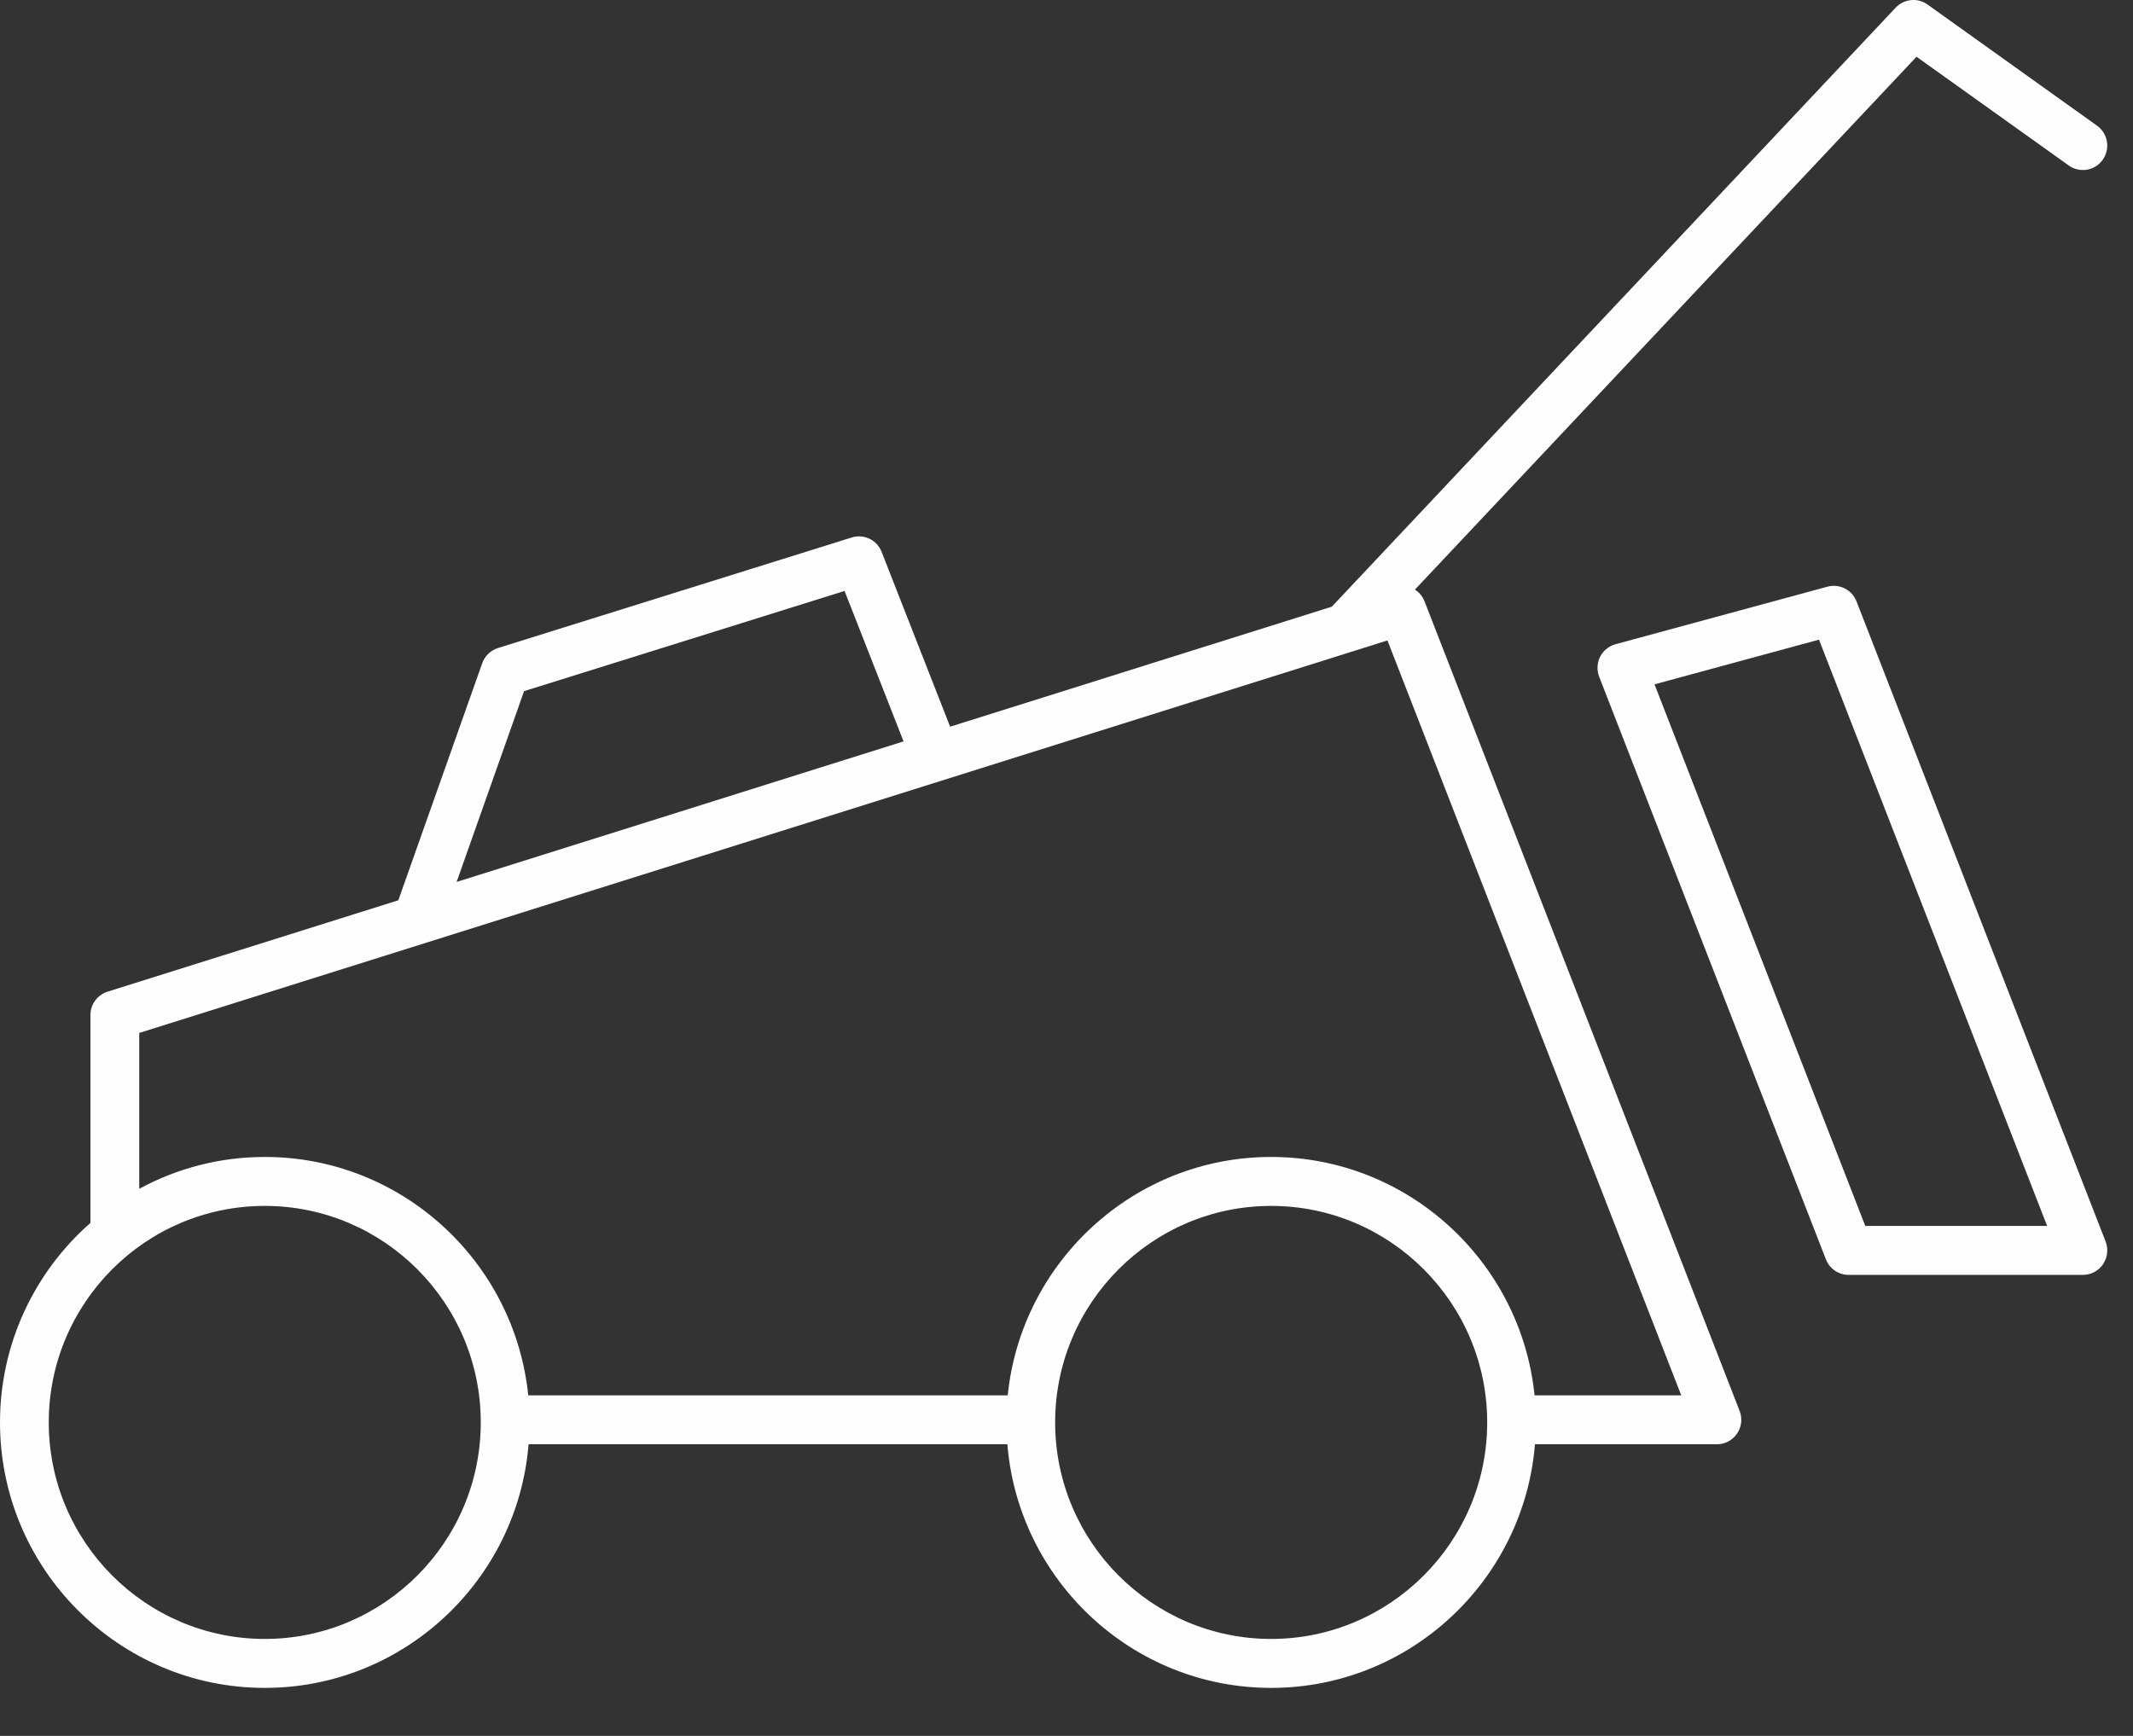
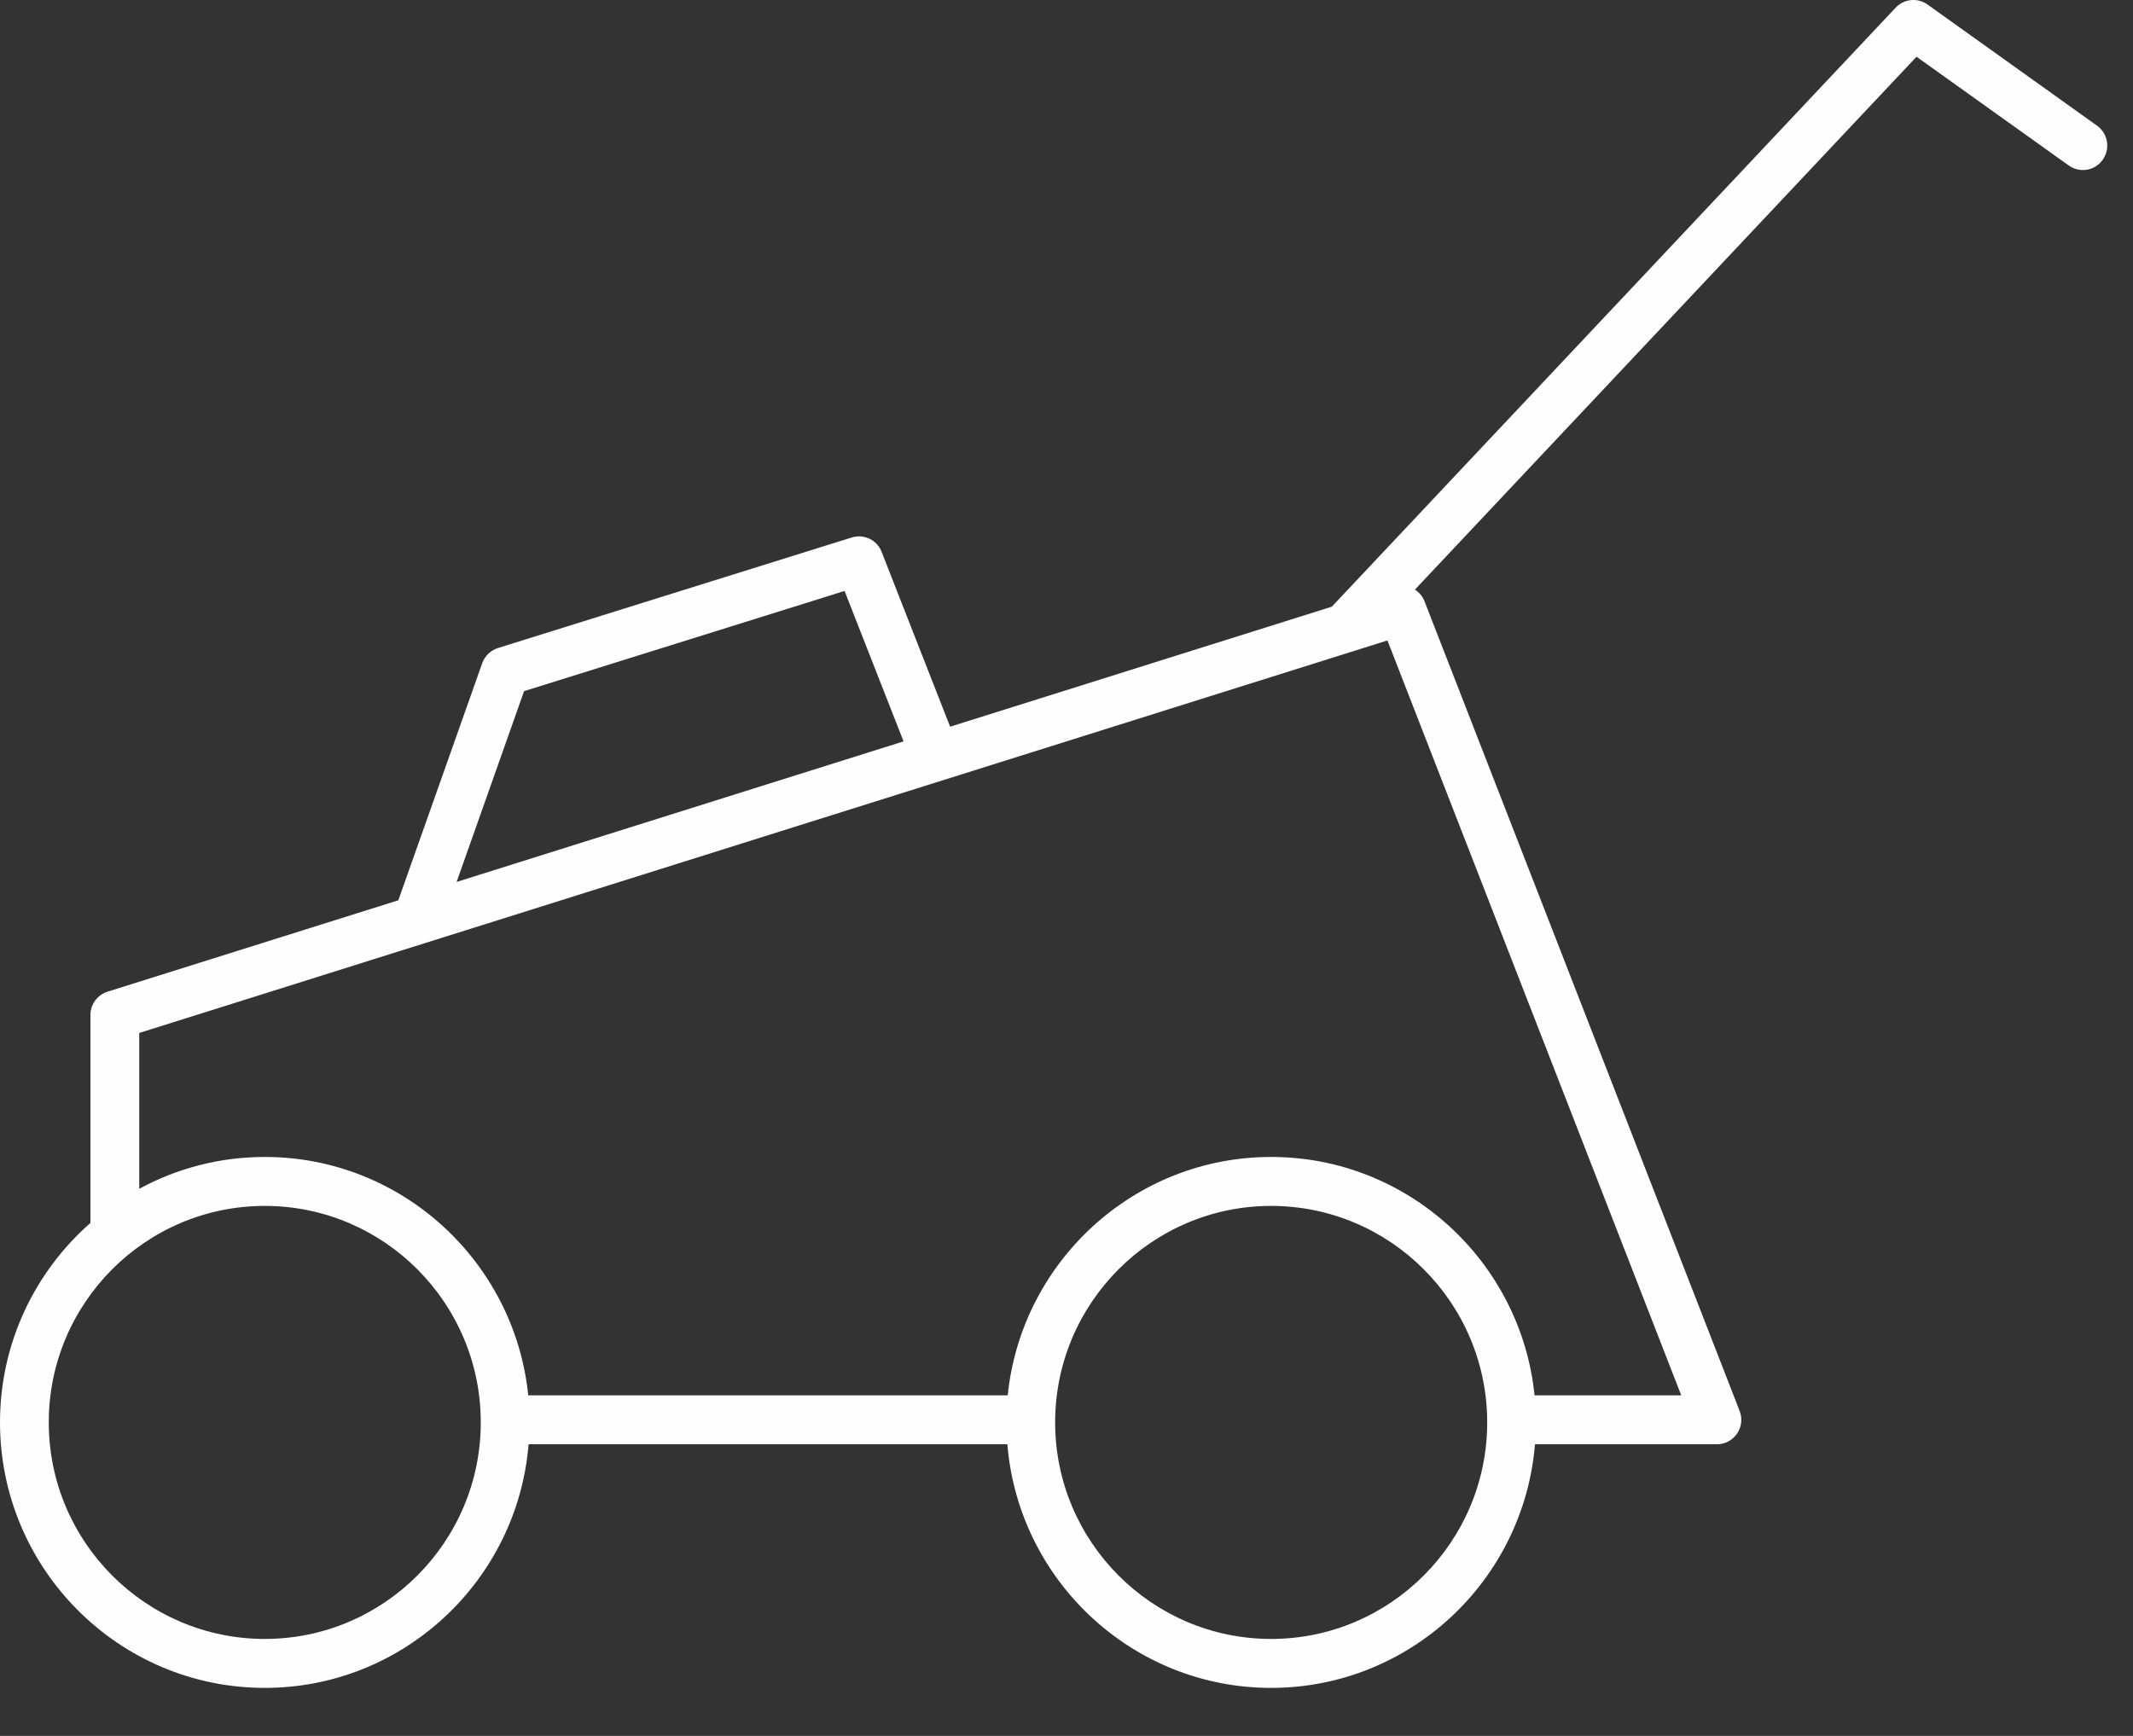
<svg xmlns="http://www.w3.org/2000/svg" width="43px" height="35px" viewBox="0 0 43 35" version="1.1">
  <rect x="0" y="0" width="43" height="35" fill="#333333" stroke="none" />
  <title>Group</title>
  <desc>Created with Sketch.</desc>
  <defs />
  <g id="Page-1" stroke="none" stroke-width="1" fill="none" fill-rule="evenodd">
    <g id="Group" fill="#FEFEFE">
-       <path d="M37.603,24.718 L33.354,13.798 L36.67,12.897 L41.269,24.718 L37.603,24.718 Z M42.448,25.032 L37.426,12.125 C37.335,11.891 37.081,11.763 36.839,11.829 L32.568,12.989 C32.433,13.025 32.321,13.118 32.257,13.242 C32.195,13.367 32.188,13.514 32.238,13.644 L36.809,25.391 C36.883,25.58 37.065,25.705 37.267,25.705 L41.989,25.705 C42.153,25.705 42.304,25.624 42.396,25.49 C42.487,25.355 42.507,25.184 42.448,25.032 Z" id="Fill-1" />
      <path d="M30.936,28.134 C30.662,25.438 28.385,23.327 25.625,23.327 C22.866,23.327 20.588,25.438 20.315,28.134 L10.649,28.134 C10.375,25.438 8.098,23.327 5.338,23.327 C4.422,23.327 3.56,23.56 2.807,23.969 L2.807,20.827 L27.97,12.913 L33.893,28.134 L30.936,28.134 Z M25.625,33.045 C23.225,33.045 21.271,31.086 21.271,28.679 C21.271,26.271 23.225,24.314 25.625,24.314 C28.026,24.314 29.981,26.271 29.981,28.679 C29.981,31.086 28.026,33.045 25.625,33.045 Z M5.338,33.045 C2.936,33.045 0.983,31.086 0.983,28.679 C0.983,26.271 2.936,24.314 5.338,24.314 C7.739,24.314 9.692,26.271 9.692,28.679 C9.692,31.086 7.739,33.045 5.338,33.045 Z M10.565,13.935 L17.026,11.915 L18.215,14.948 L9.205,17.782 L10.565,13.935 Z M28.718,12.125 C28.679,12.024 28.609,11.942 28.524,11.888 L38.636,1.144 L41.704,3.336 C41.926,3.495 42.233,3.443 42.389,3.222 C42.548,2.999 42.496,2.693 42.275,2.534 L38.857,0.091 C38.658,-0.052 38.383,-0.024 38.215,0.155 L26.849,12.232 L19.154,14.652 L17.773,11.127 C17.68,10.886 17.416,10.76 17.17,10.837 L10.038,13.066 C9.89,13.113 9.773,13.226 9.721,13.373 L8.03,18.152 L2.167,19.995 C1.963,20.06 1.823,20.25 1.823,20.466 L1.823,24.657 C0.707,25.637 0,27.078 0,28.679 C0,31.63 2.394,34.032 5.338,34.032 C8.134,34.032 10.432,31.866 10.656,29.12 L20.308,29.12 C20.531,31.866 22.83,34.032 25.625,34.032 C28.421,34.032 30.72,31.866 30.944,29.12 L34.612,29.12 C34.775,29.12 34.926,29.04 35.018,28.905 C35.11,28.77 35.129,28.6 35.07,28.448 L28.718,12.125 Z" id="Fill-3" />
    </g>
  </g>
</svg>